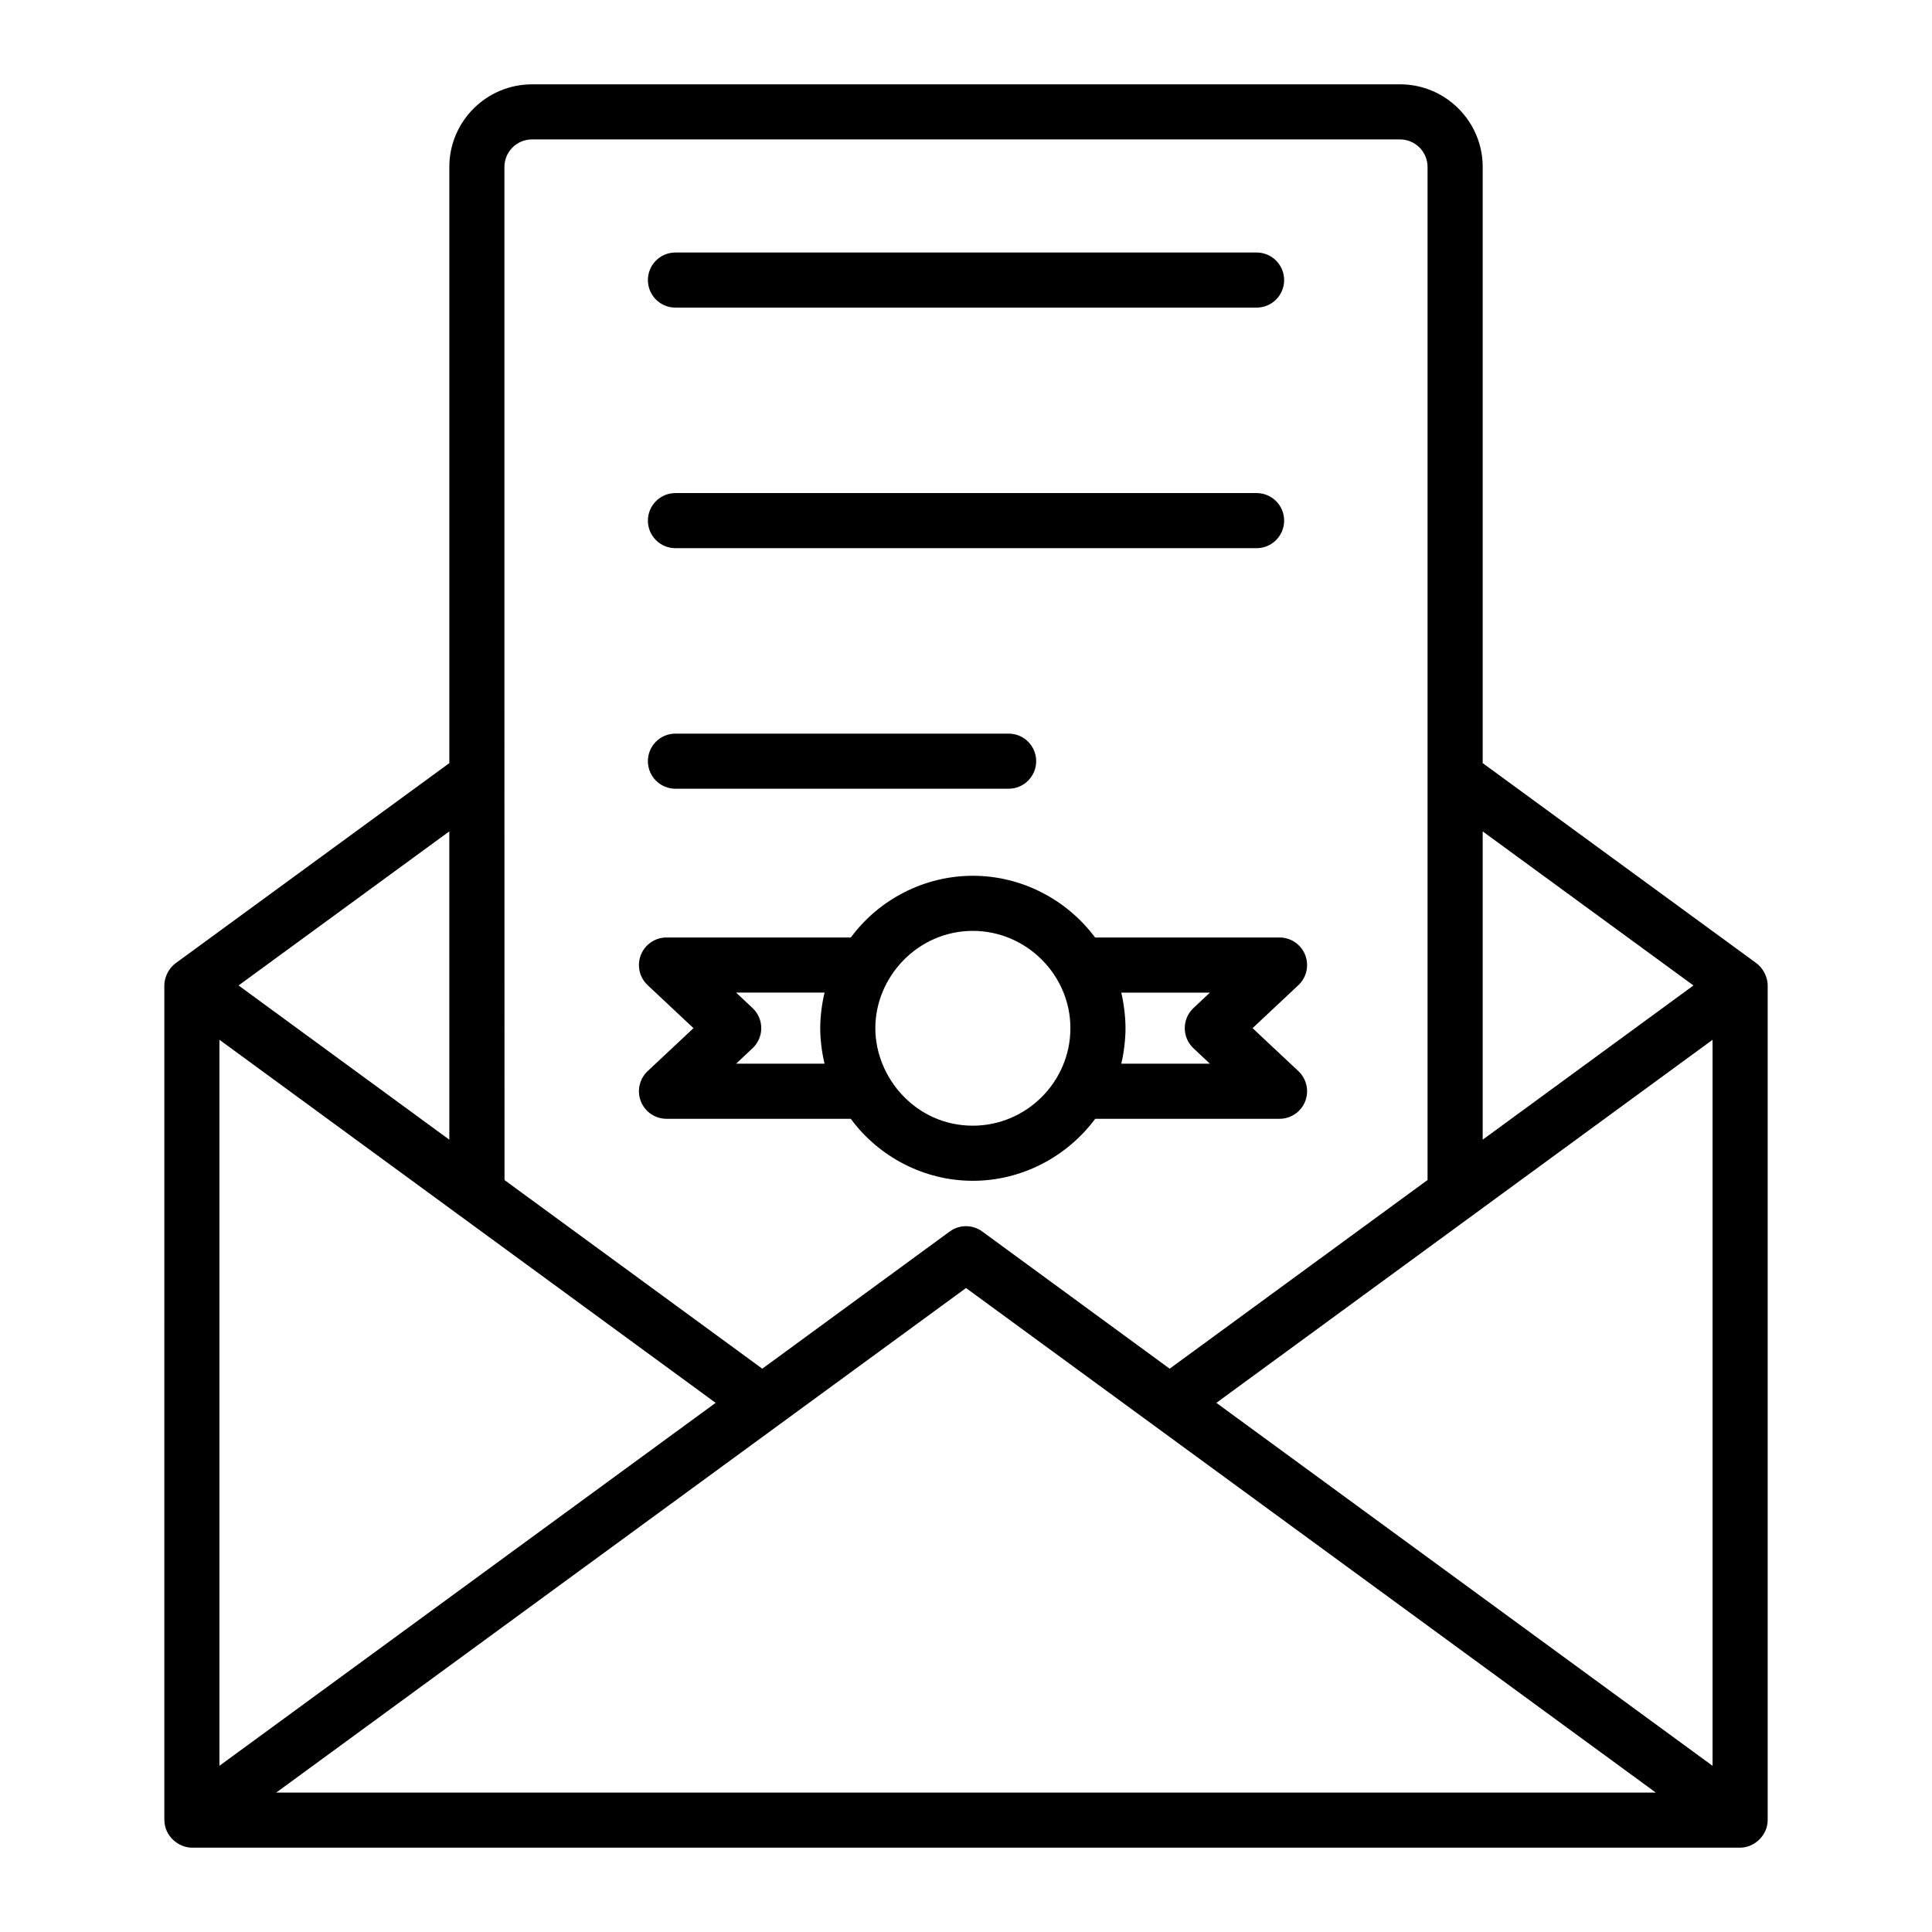
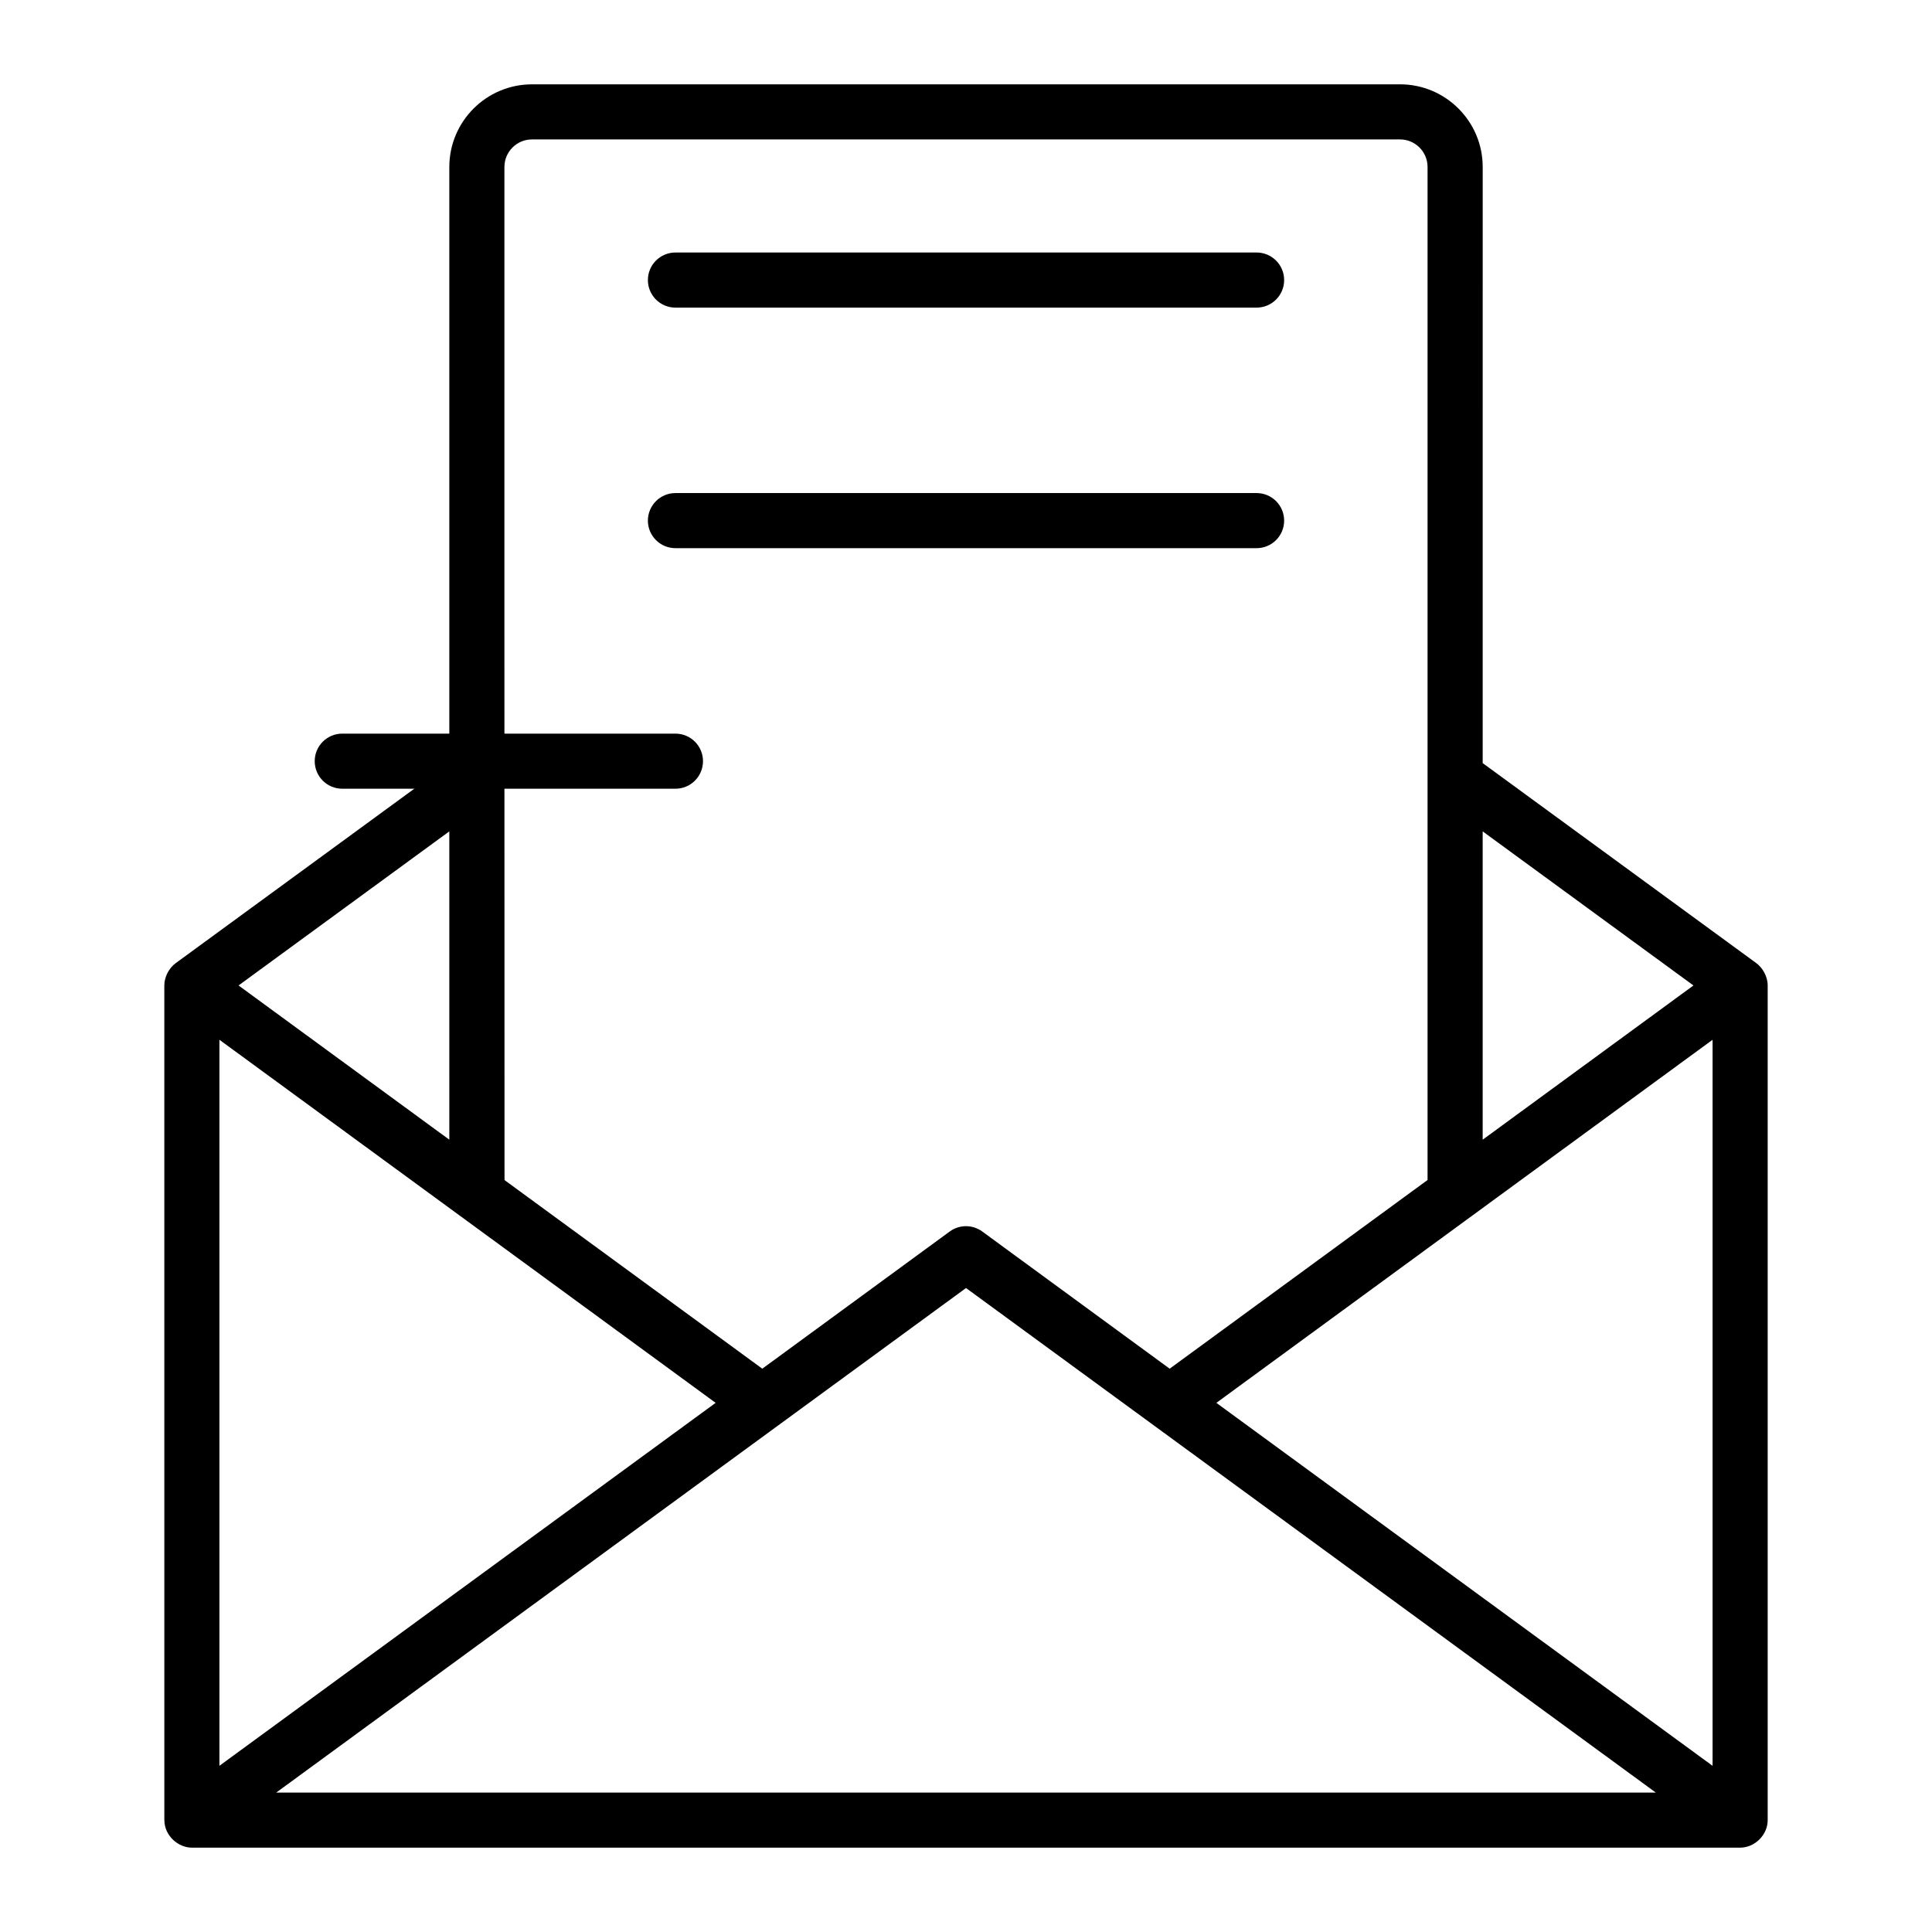
<svg xmlns="http://www.w3.org/2000/svg" fill="#000000" width="800px" height="800px" version="1.1" viewBox="144 144 512 512">
  <g>
    <path d="m515.02 166.35h-230.04c-12.078 0-21.906 9.824-21.906 21.906v157.98l-72.531 53.023c-1.676 1.223-2.996 3.535-2.996 5.898l0.004 221.19c0 0.02 0.012 0.035 0.012 0.055 0.035 4.133 3.695 7.246 7.289 7.246h410.31c3.805 0 7.324-3.324 7.293-7.356v-221.14c0-2.356-1.34-4.688-2.996-5.898l-72.531-53.023 0.004-157.98c0-12.082-9.828-21.906-21.906-21.906zm82.828 253.2v192.41l-131.5-96.188c33.164-24.266 98.359-71.965 131.5-96.219zm-60.922 26.48v-81.703l55.855 40.832zm-259.25-257.78c0-4.027 3.273-7.301 7.301-7.301h230.04c4.027 0 7.301 3.273 7.301 7.301v268.46l-68.344 50.008c-0.73-0.535-52.996-38.793-49.664-36.355-2.566-1.883-6.062-1.883-8.629 0-0.73 0.535-52.996 38.793-49.664 36.355l-68.316-49.988c-0.059-219.57-0.012-93.711-0.027-268.48zm-75.527 231.3c3.5 2.562 126.82 92.797 131.5 96.219l-131.5 96.184zm60.926 26.48-55.859-40.875 55.855-40.832c0.004 28.57 0.004 52.953 0.004 81.707zm-45.871 173.02c33.227-24.305 151.01-110.46 182.8-133.71 132.49 96.906 42.766 31.281 182.8 133.71z" />
    <path d="m323 225.52h154.01c4.035 0 7.301-3.266 7.301-7.301s-3.266-7.301-7.301-7.301h-154.01c-4.035 0-7.301 3.266-7.301 7.301s3.266 7.301 7.301 7.301z" />
    <path d="m323 289.27h154.01c4.035 0 7.301-3.266 7.301-7.301s-3.266-7.301-7.301-7.301h-154.01c-4.035 0-7.301 3.266-7.301 7.301s3.266 7.301 7.301 7.301z" />
-     <path d="m323 353.02h88.297c4.035 0 7.301-3.266 7.301-7.301s-3.266-7.301-7.301-7.301h-88.297c-4.035 0-7.301 3.266-7.301 7.301s3.266 7.301 7.301 7.301z" />
-     <path d="m313.84 435.88c1.098 2.781 3.793 4.613 6.789 4.613h48.836c7.519 10.195 19.523 16.43 32.359 16.43 12.801 0 24.836-6.234 32.418-16.43h48.848c2.996 0 5.691-1.832 6.789-4.613 1.105-2.789 0.391-5.961-1.789-8.016l-12.145-11.395 12.145-11.395c2.184-2.055 2.894-5.227 1.789-8.016-1.098-2.781-3.793-4.613-6.789-4.613h-48.879c-7.582-10.164-19.605-16.355-32.387-16.355-12.836 0-24.855 6.215-32.34 16.355h-48.855c-2.996 0-5.691 1.832-6.789 4.613-1.105 2.789-0.391 5.961 1.789 8.016l12.148 11.395-12.148 11.395c-2.18 2.055-2.894 5.227-1.789 8.016zm150.8-28.828-4.363 4.094c-3.074 2.894-3.066 7.766 0 10.652l4.363 4.094h-23.488c0.711-2.961 1.121-6.5 1.121-9.418 0-3.113-0.492-6.82-1.125-9.418zm-62.82-16.359c14.152 0 25.848 11.652 25.848 25.777 0 14.211-11.652 25.848-25.848 25.848-15.086 0-25.848-12.695-25.848-25.848 0-13.602 11.266-25.777 25.848-25.777zm-58.379 20.453-4.363-4.094h23.445c-0.734 2.977-1.156 6.508-1.156 9.418 0 2.867 0.406 6.387 1.148 9.418h-23.438l4.363-4.094c1.469-1.383 2.305-3.309 2.305-5.328 0-2.012-0.836-3.938-2.305-5.32z" />
+     <path d="m323 353.02c4.035 0 7.301-3.266 7.301-7.301s-3.266-7.301-7.301-7.301h-88.297c-4.035 0-7.301 3.266-7.301 7.301s3.266 7.301 7.301 7.301z" />
  </g>
</svg>